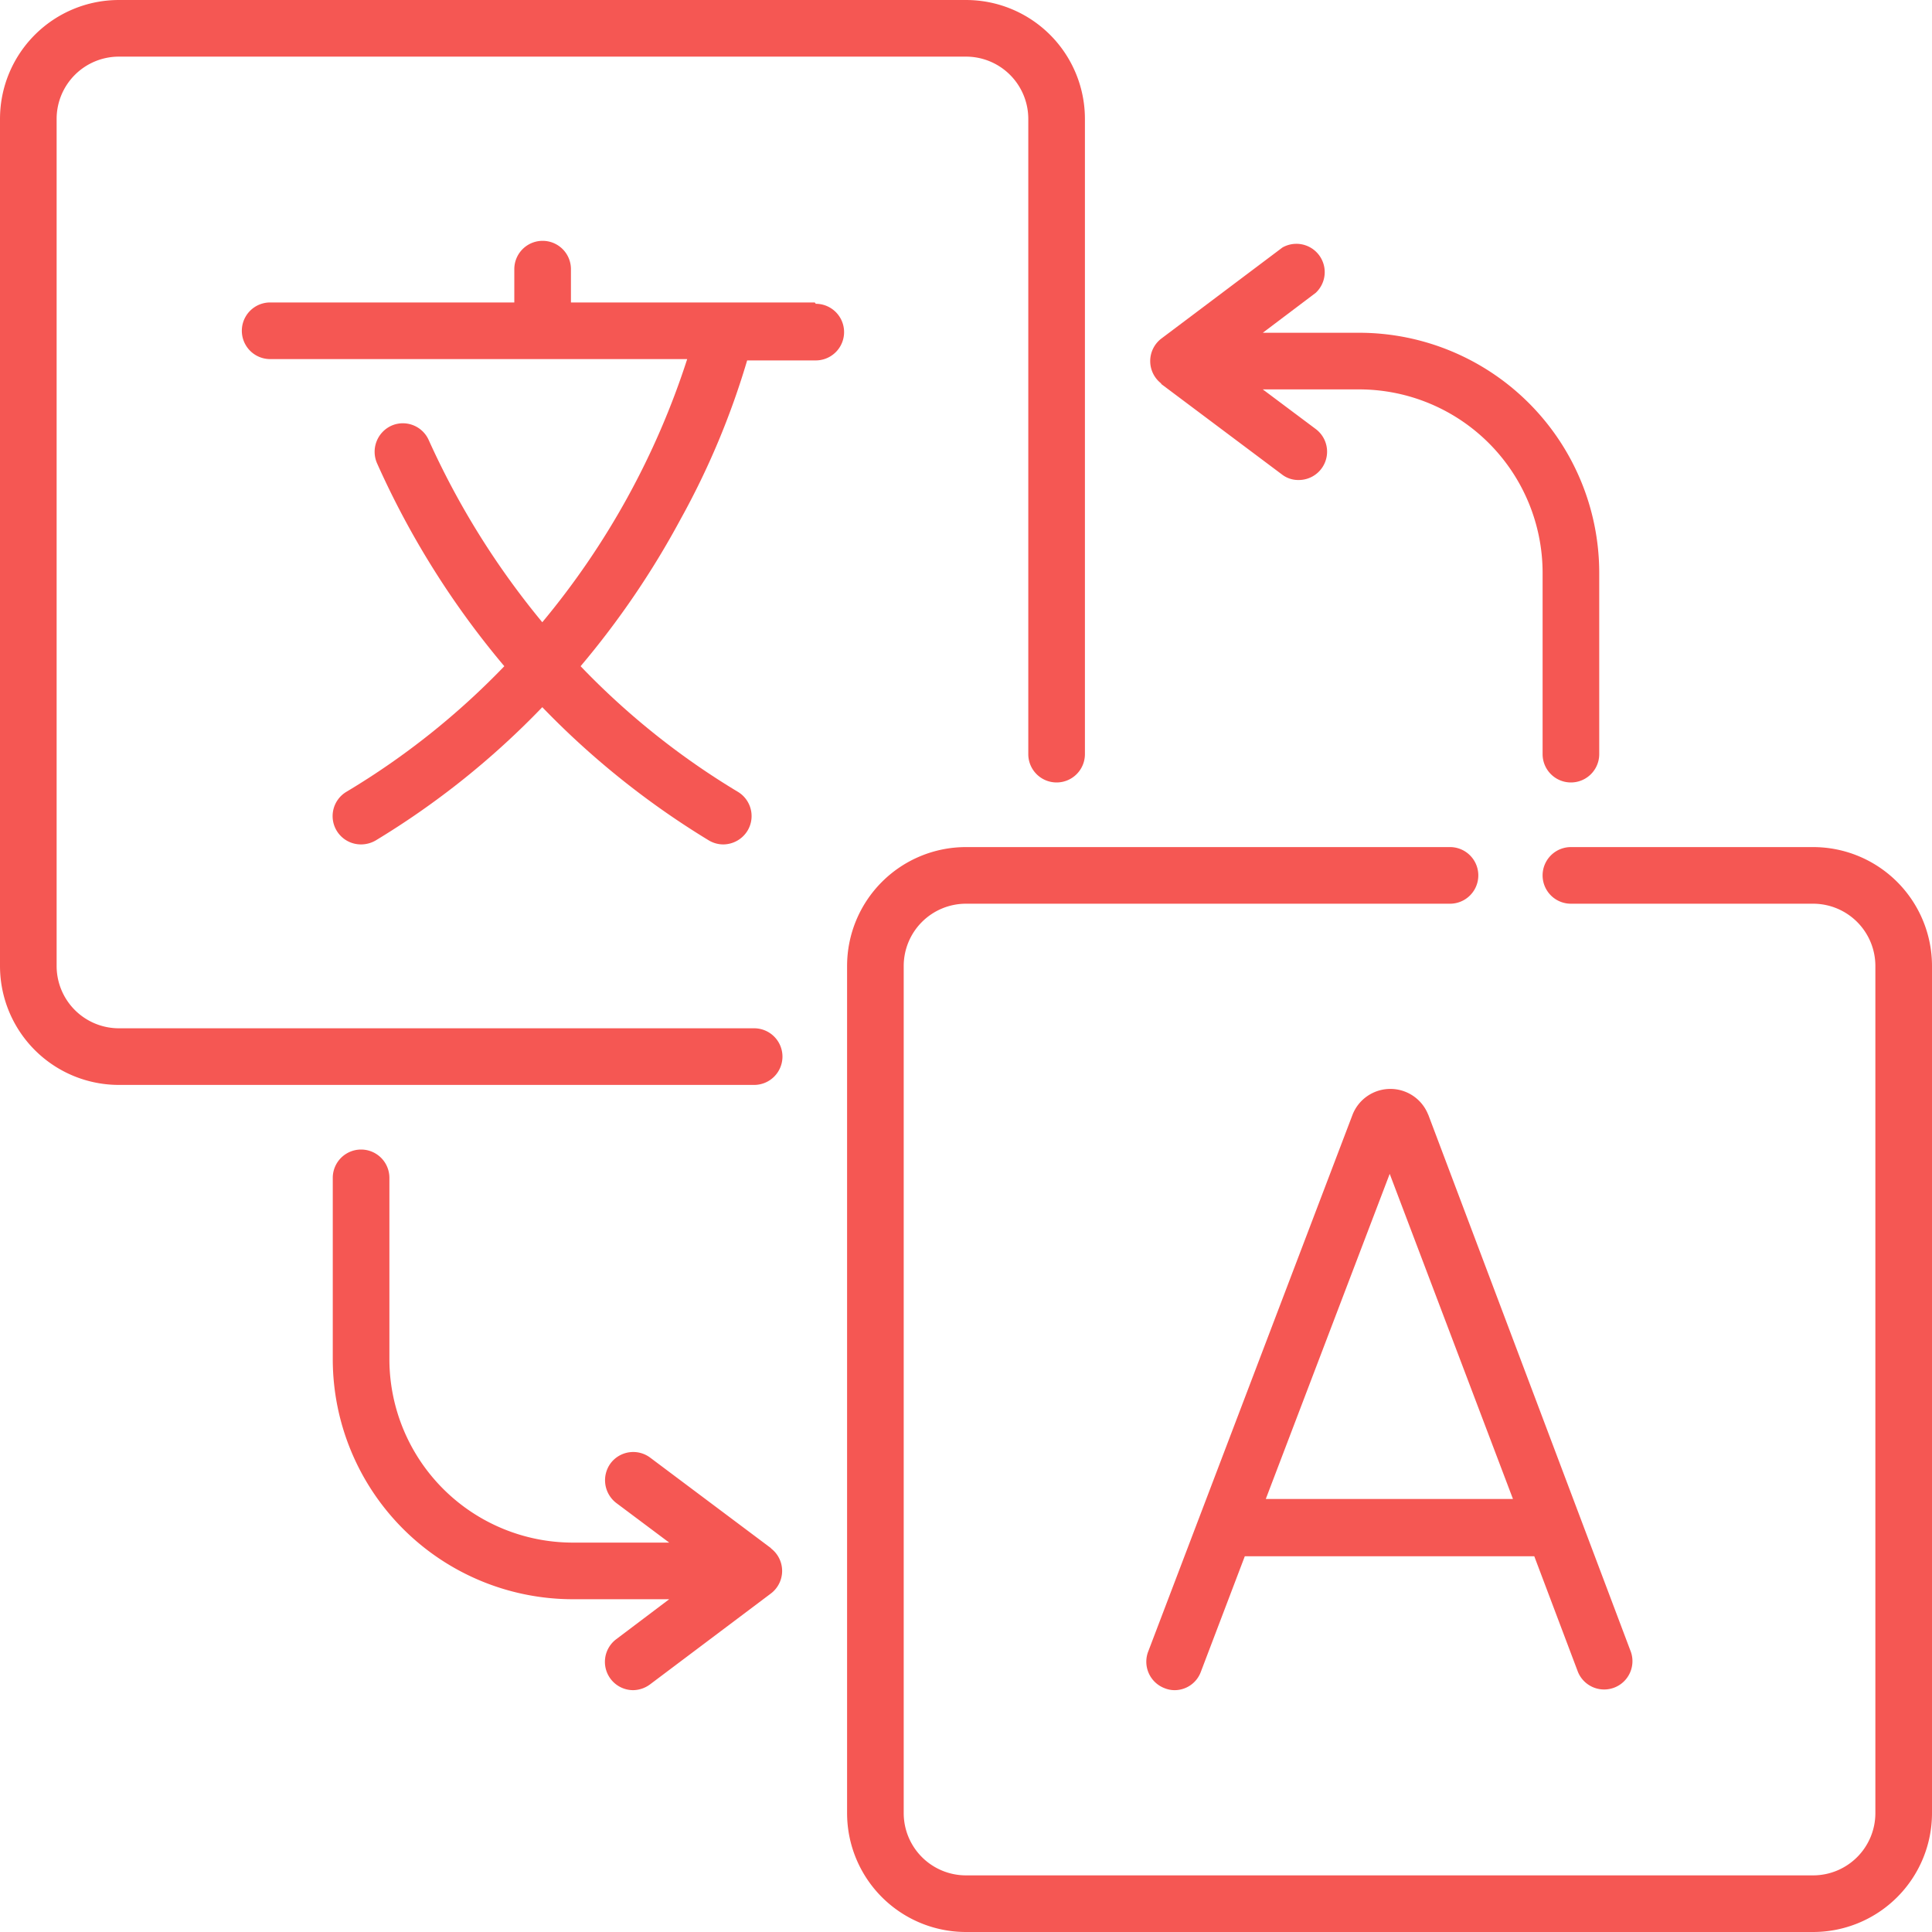
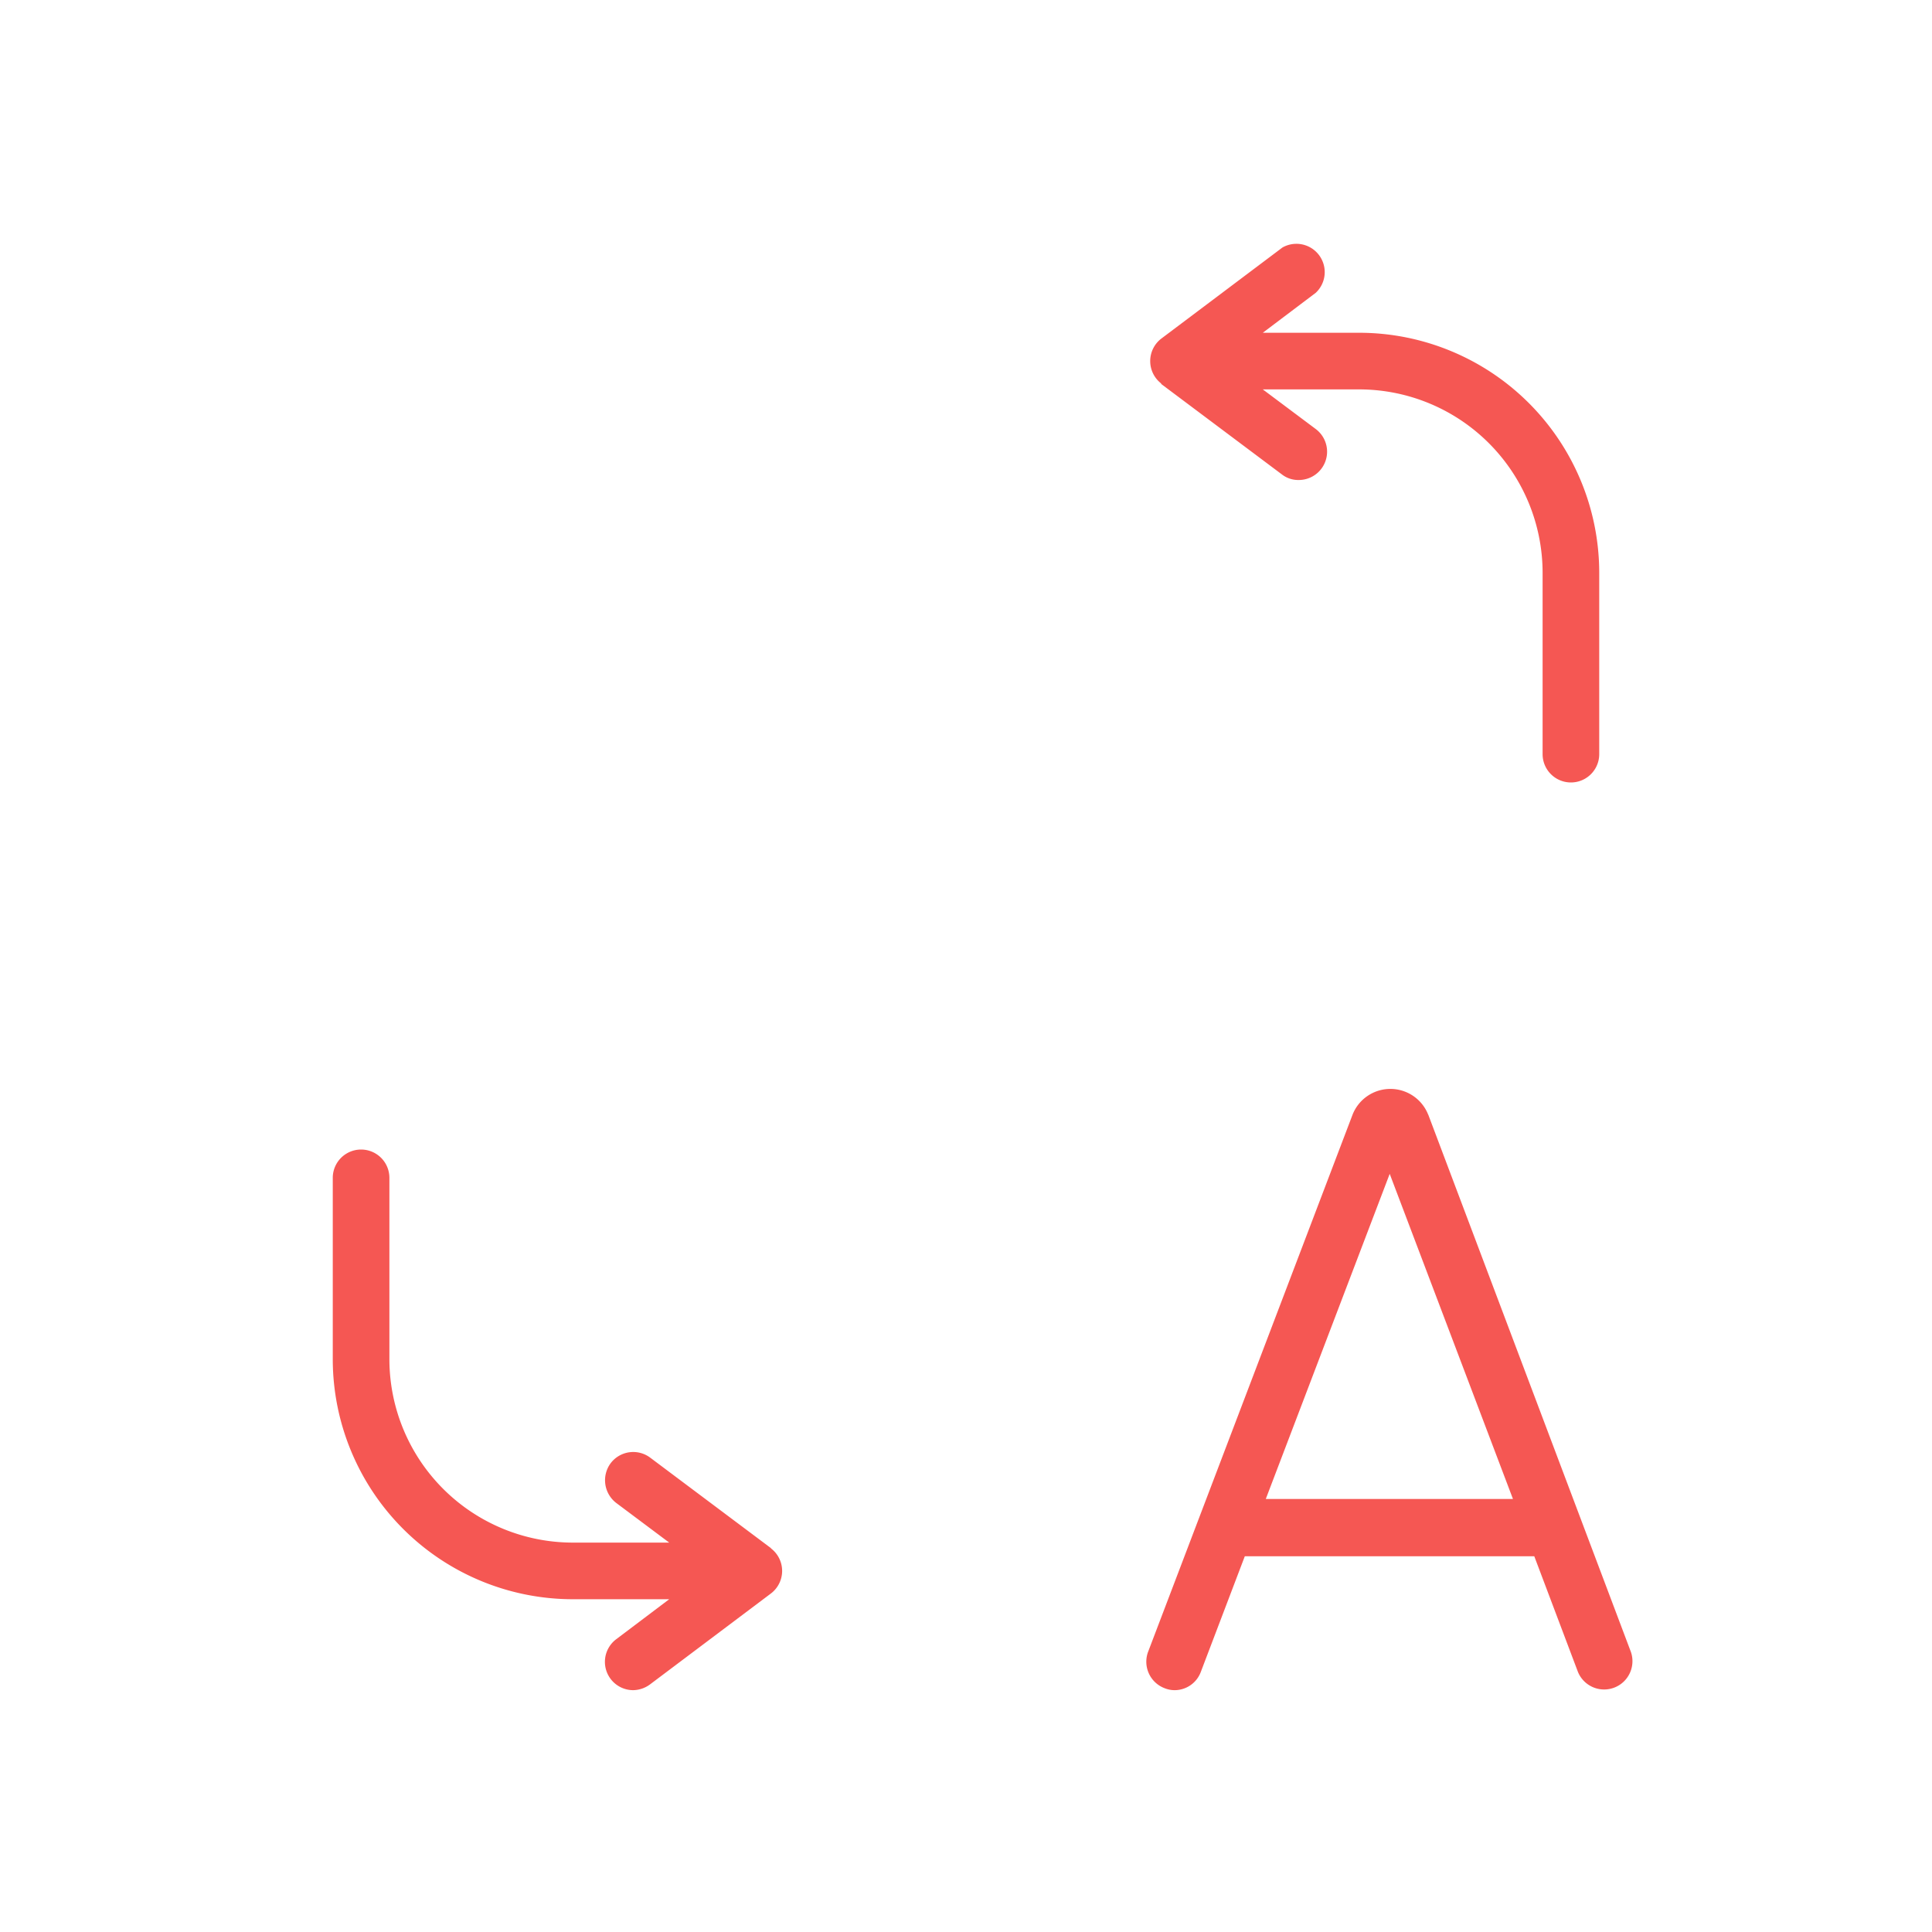
<svg xmlns="http://www.w3.org/2000/svg" viewBox="0 0 58 58">
  <defs>
    <style>.cls-1{fill:#f55753;}</style>
  </defs>
  <title>lang-danger</title>
  <g id="katman_2" data-name="katman 2">
    <g id="katman_1-2" data-name="katman 1">
-       <path class="cls-1" d="M23.49,31.72a.85.85,0,0,0-.85-.85H3.57A1.87,1.87,0,0,1,1.7,29V3.57A1.87,1.87,0,0,1,3.57,1.7H29a1.87,1.87,0,0,1,1.87,1.87V22.64a.85.85,0,0,0,1.7,0V3.57A3.57,3.57,0,0,0,29,0H3.57A3.57,3.57,0,0,0,0,3.57V29a3.57,3.57,0,0,0,3.57,3.57H22.64A.85.85,0,0,0,23.49,31.72Z" />
-       <path class="cls-1" d="M54.43,25.43H47.16a.85.85,0,1,0,0,1.7h7.27A1.87,1.87,0,0,1,56.3,29V54.43a1.87,1.87,0,0,1-1.87,1.87H29a1.87,1.87,0,0,1-1.87-1.87V29A1.87,1.87,0,0,1,29,27.13H43.53a.85.85,0,1,0,0-1.7H29A3.57,3.57,0,0,0,25.43,29V54.43A3.57,3.57,0,0,0,29,58H54.43A3.57,3.57,0,0,0,58,54.43V29A3.57,3.57,0,0,0,54.43,25.43Z" />
-       <path class="cls-1" d="M24.46,9.08H17.14v-1a.85.85,0,1,0-1.7,0v1H8.11a.85.85,0,0,0,0,1.7H20.63a23.71,23.71,0,0,1-4.35,7.9,24.13,24.13,0,0,1-3.41-5.47.85.85,0,0,0-1.12-.43.86.86,0,0,0-.43,1.13A25.71,25.71,0,0,0,15.14,20a22.79,22.79,0,0,1-4.74,3.77.85.85,0,0,0,.44,1.58.88.88,0,0,0,.44-.12,24.56,24.56,0,0,0,5-4,24.92,24.92,0,0,0,5,4,.85.85,0,0,0,.43.12.86.86,0,0,0,.73-.41.85.85,0,0,0-.29-1.17A22.79,22.79,0,0,1,17.43,20a25.71,25.71,0,0,0,3-4.41,23.66,23.66,0,0,0,2-4.77h2.06a.85.85,0,0,0,0-1.7Z" />
      <path class="cls-1" d="M42.87,33.45a1.22,1.22,0,0,0-1.13-.76h0a1.22,1.22,0,0,0-1.13.76v0L34.47,49.58a.85.85,0,0,0,.49,1.1.8.8,0,0,0,.3.06.84.84,0,0,0,.79-.55l1.32-3.47h8.69l1.31,3.47a.85.85,0,0,0,1.59-.6L42.88,33.47v0ZM38,45l3.72-9.76L45.42,45Z" />
      <path class="cls-1" d="M23.15,46.48l-3.63-2.72a.85.85,0,0,0-1.19.17.86.86,0,0,0,.17,1.19l1.59,1.19h-2.9a5.51,5.51,0,0,1-5.5-5.5V35.36a.85.85,0,1,0-1.7,0v5.45a7.21,7.21,0,0,0,7.2,7.2h2.9l-1.59,1.2A.85.85,0,0,0,19,50.74a.87.87,0,0,0,.51-.17l3.63-2.73a.85.85,0,0,0,0-1.36Z" />
      <path class="cls-1" d="M34.85,11.52l3.63,2.72a.8.8,0,0,0,.51.17.85.85,0,0,0,.51-1.53l-1.59-1.19h2.9a5.51,5.51,0,0,1,5.5,5.5v5.45a.85.85,0,0,0,1.7,0V17.19a7.21,7.21,0,0,0-7.2-7.2h-2.9l1.59-1.2a.85.85,0,0,0-1-1.36l-3.63,2.73a.85.85,0,0,0,0,1.36Z" />
    </g>
  </g>
</svg>